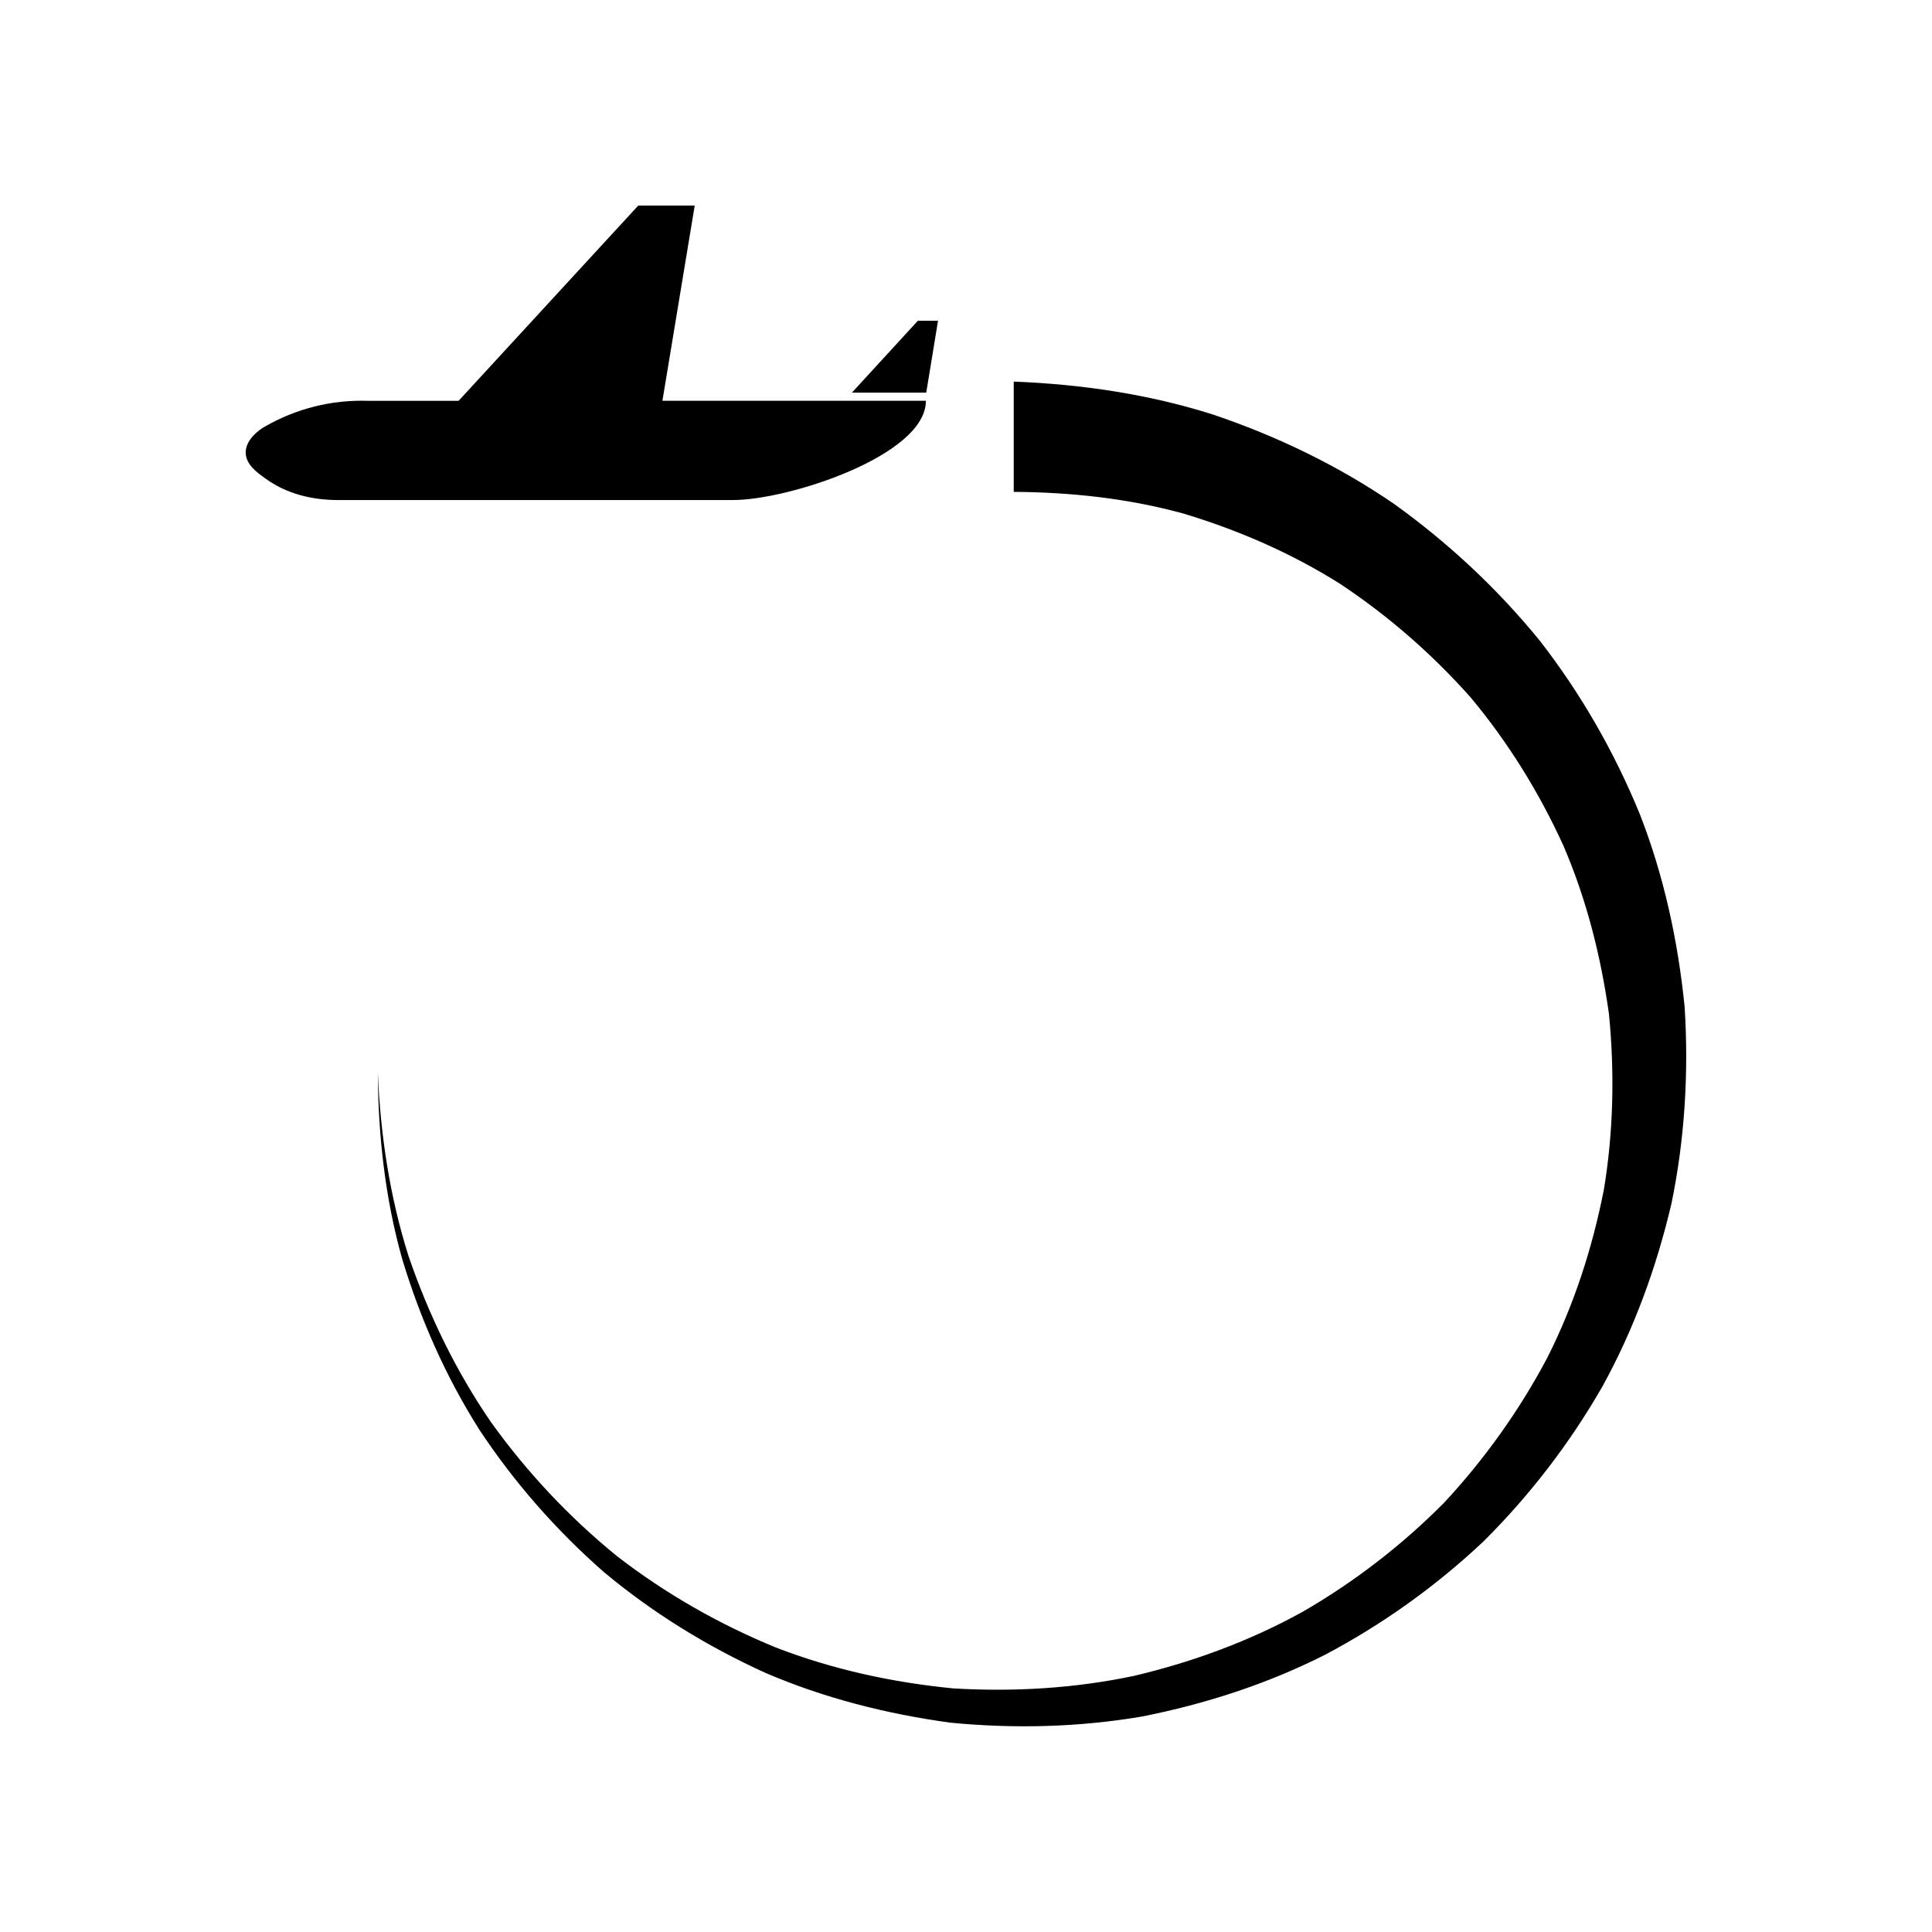
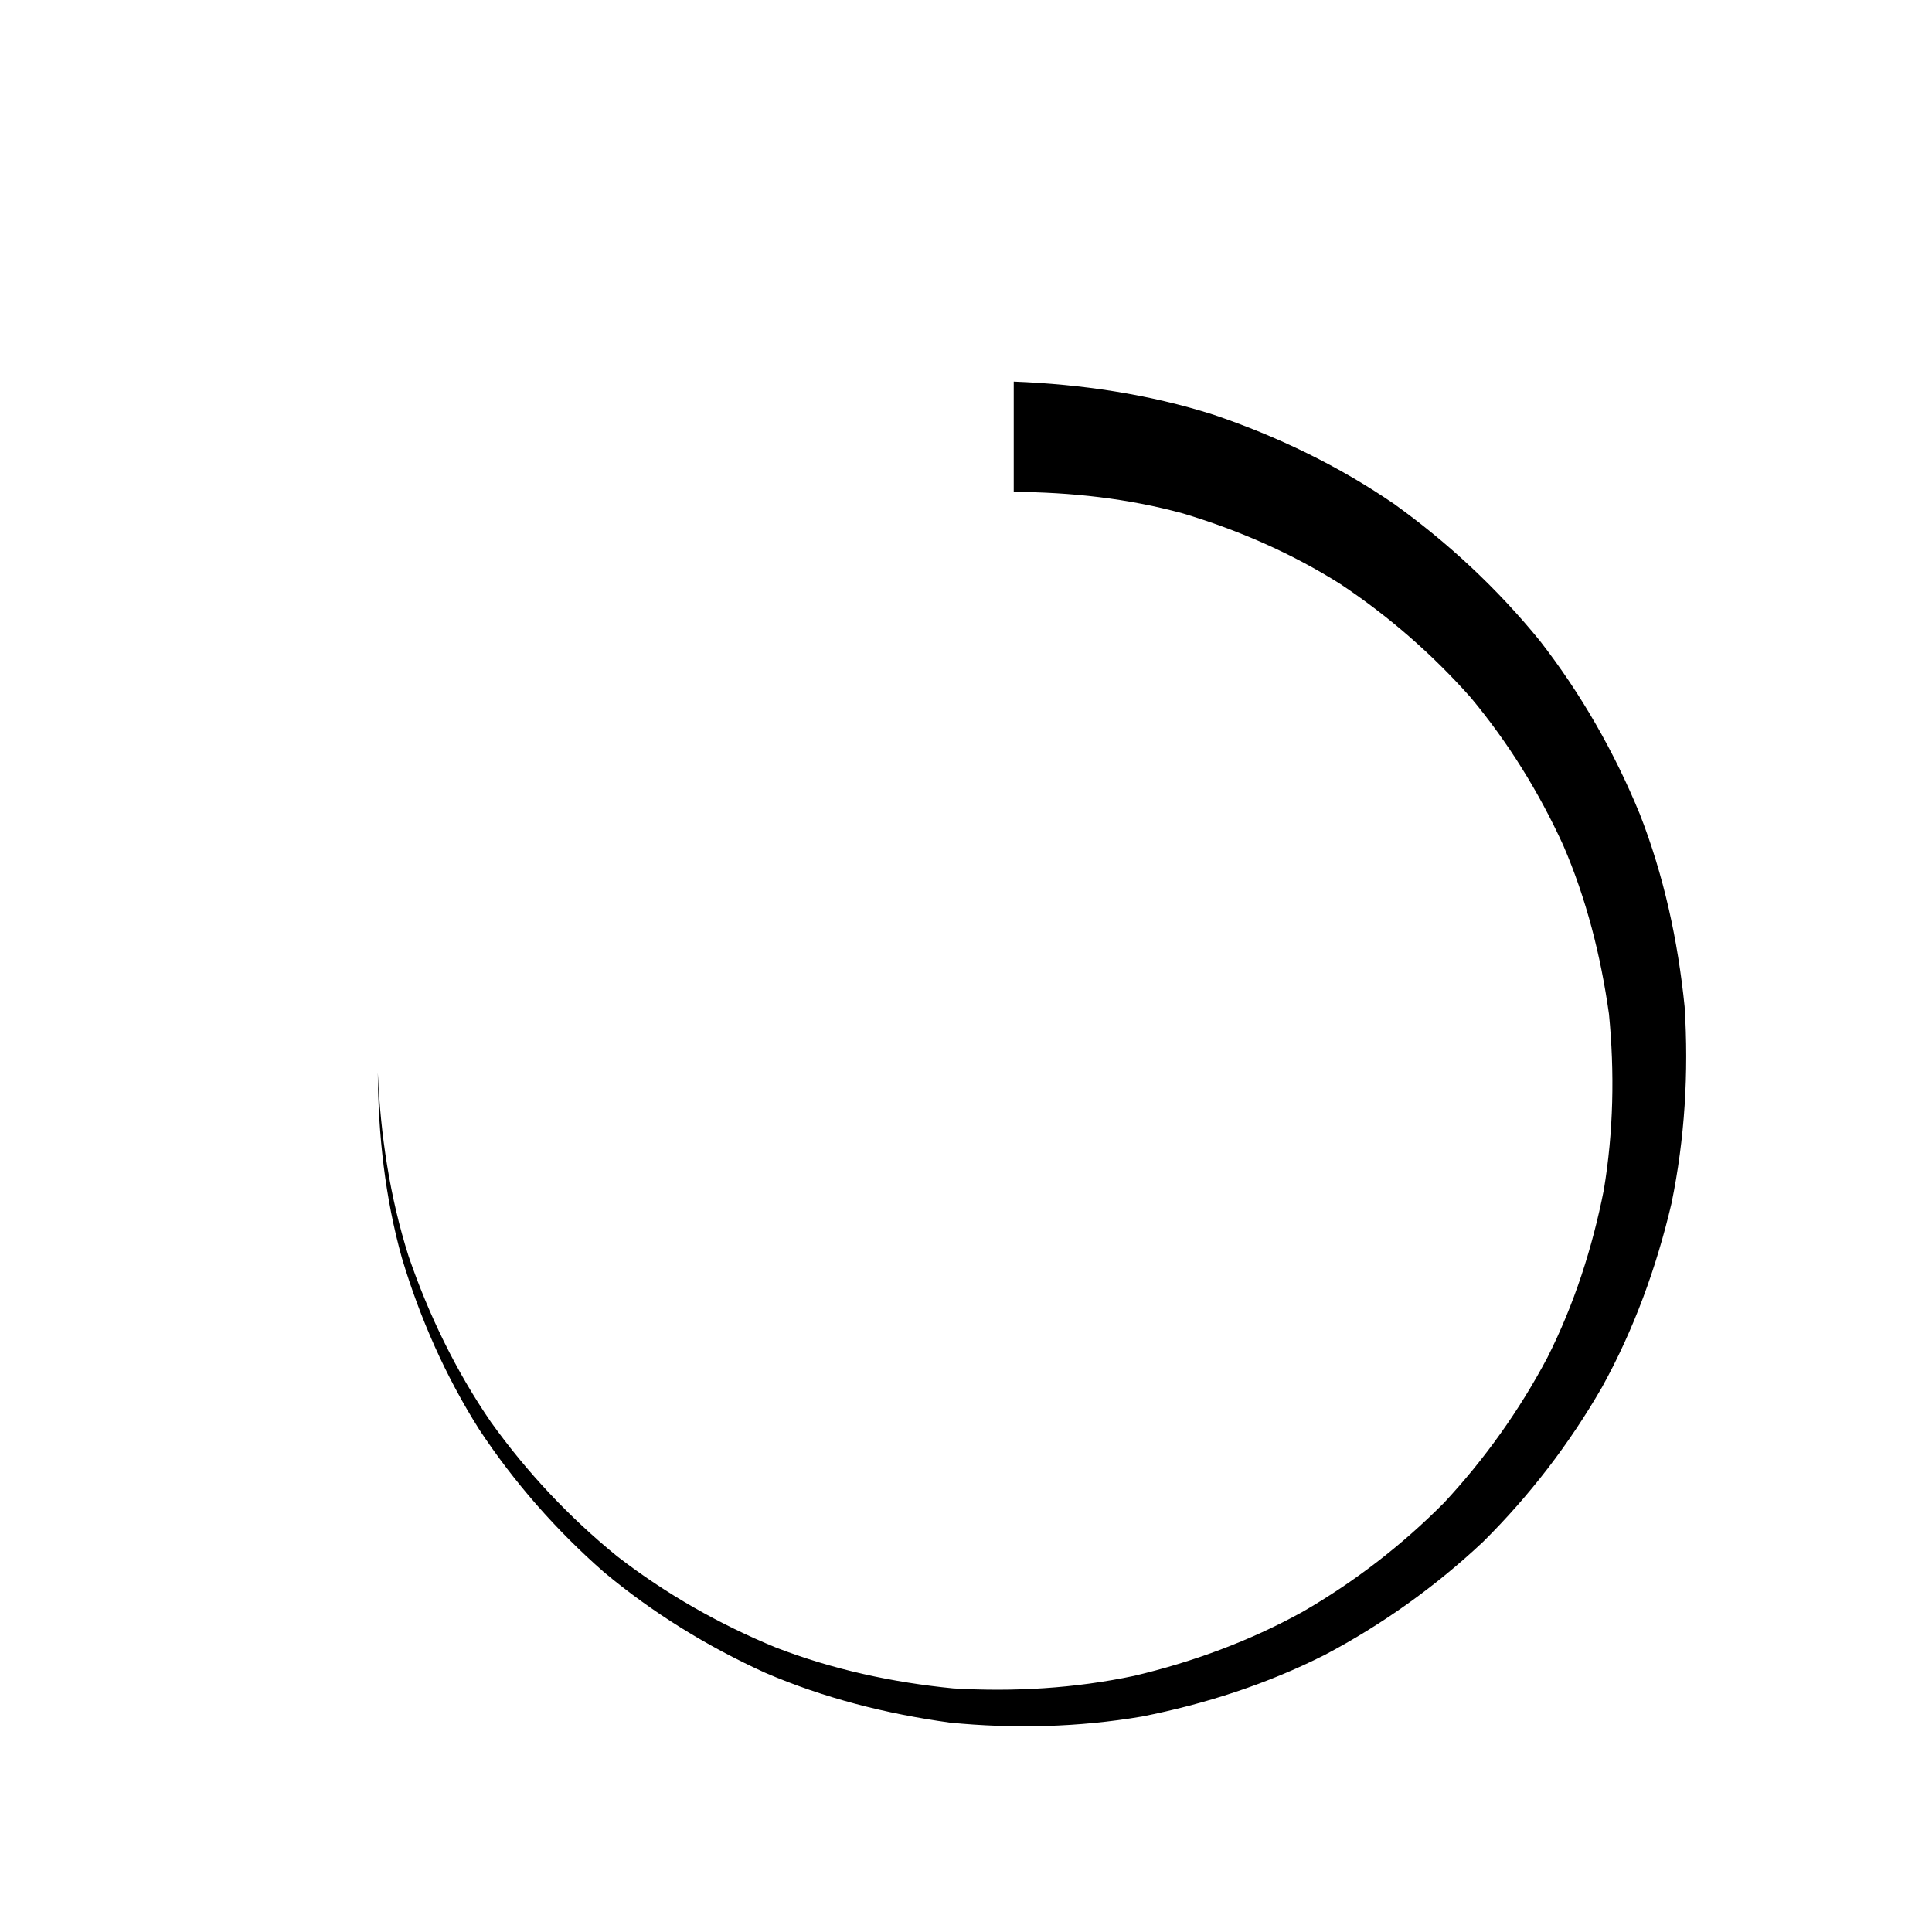
<svg xmlns="http://www.w3.org/2000/svg" fill="#000000" width="800px" height="800px" version="1.1" viewBox="144 144 512 512">
  <g>
    <path d="m578.5 359.59c-6.699-16.324-15.516-31.738-26.398-45.746-11.184-13.754-24.234-25.945-38.691-36.324-14.711-10.078-30.883-17.887-47.863-23.629-17.078-5.441-34.965-8.062-52.898-8.766v29.223c15.113 0.102 30.277 1.715 44.941 5.742 14.559 4.383 28.617 10.48 41.562 18.641 12.746 8.465 24.383 18.59 34.613 30.129 9.875 11.84 18.035 24.988 24.484 39.094 6.144 14.207 9.977 29.32 12.141 44.738 1.512 15.516 1.211 31.188-1.359 46.652-3.023 15.316-7.859 30.379-14.965 44.438-7.356 13.906-16.574 26.852-27.355 38.441-11.133 11.234-23.781 21.008-37.586 28.969-13.957 7.707-29.02 13.25-44.586 16.93-15.723 3.32-31.844 4.277-47.918 3.32-16.02-1.562-31.891-4.988-47.004-10.832-14.965-6.144-29.172-14.207-42.066-24.184-12.645-10.277-23.879-22.219-33.453-35.57-9.27-13.504-16.473-28.363-21.816-43.934-4.988-15.719-7.457-32.145-8.16-48.668 0.102 16.523 1.914 33.152 6.398 49.172 4.785 15.922 11.539 31.285 20.504 45.445 9.219 13.957 20.355 26.652 33 37.734 12.898 10.781 27.355 19.699 42.773 26.703 15.566 6.699 32.094 10.883 48.918 13.199 16.93 1.664 34.059 1.258 50.934-1.613 16.777-3.324 33.199-8.613 48.516-16.375 15.164-8.012 29.27-18.086 41.867-29.926 12.242-12.141 22.871-25.945 31.539-41.012 8.414-15.215 14.41-31.691 18.391-48.668 3.527-17.129 4.586-34.66 3.477-52.145-1.762-17.426-5.492-34.758-11.938-51.18z" />
-     <path d="m392.59 229h-5.34l-17.484 19.047h19.699z" />
-     <path d="m214.5 270.92c2.719 1.965 8.613 5.441 18.391 5.594h105.45c14.559 0 51.035-11.789 51.035-26.301h-69.828l8.562-51.738h-14.965l-47.609 51.742h-24.234c-3.828-0.102-9.27 0.152-15.469 1.914-5.09 1.461-9.117 3.426-12.09 5.188-0.555 0.352-4.684 2.922-4.637 6.699 0.105 3.074 2.875 5.141 5.394 6.902z" />
  </g>
</svg>